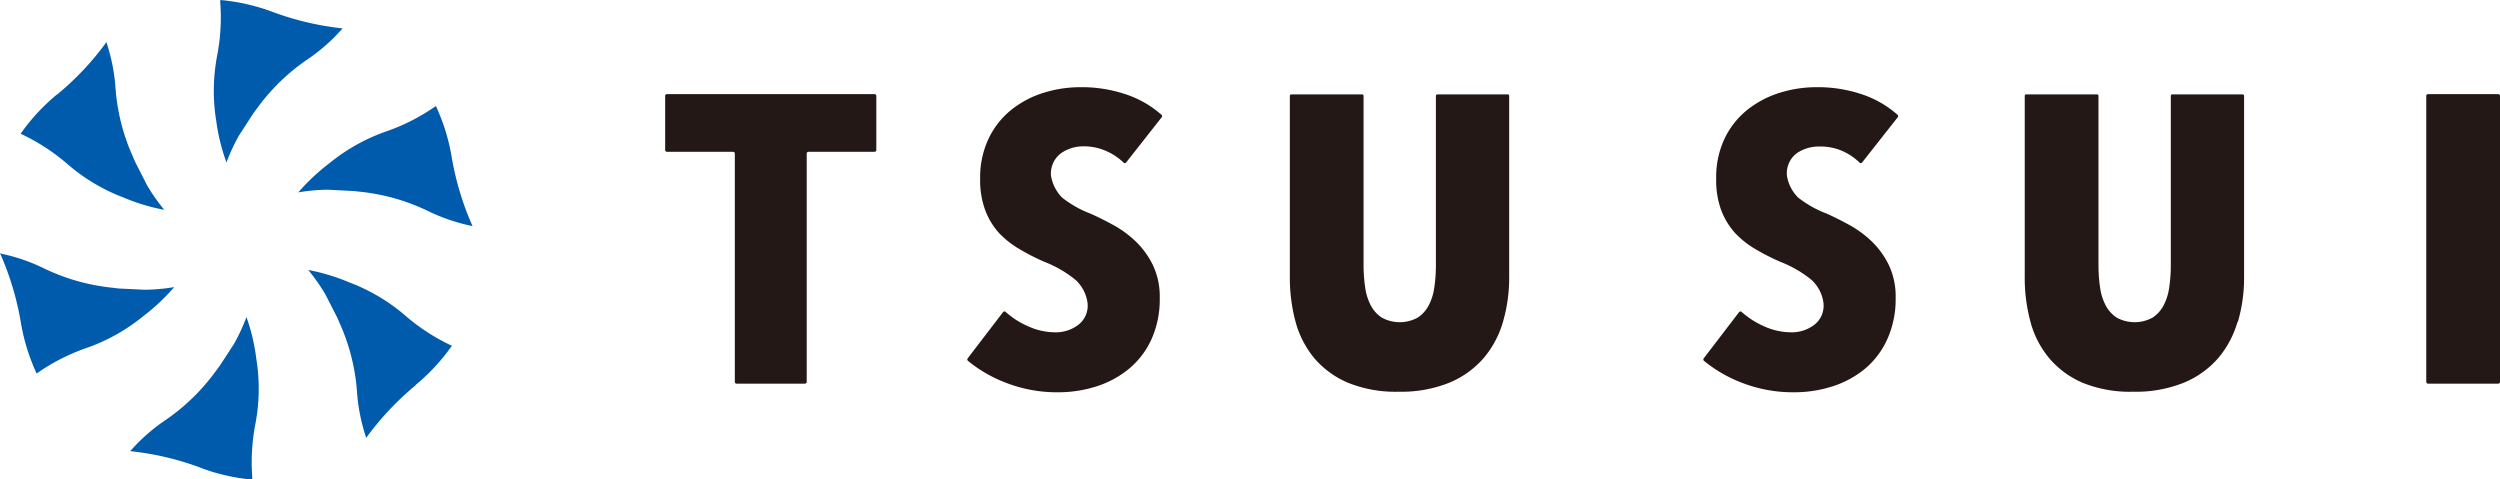
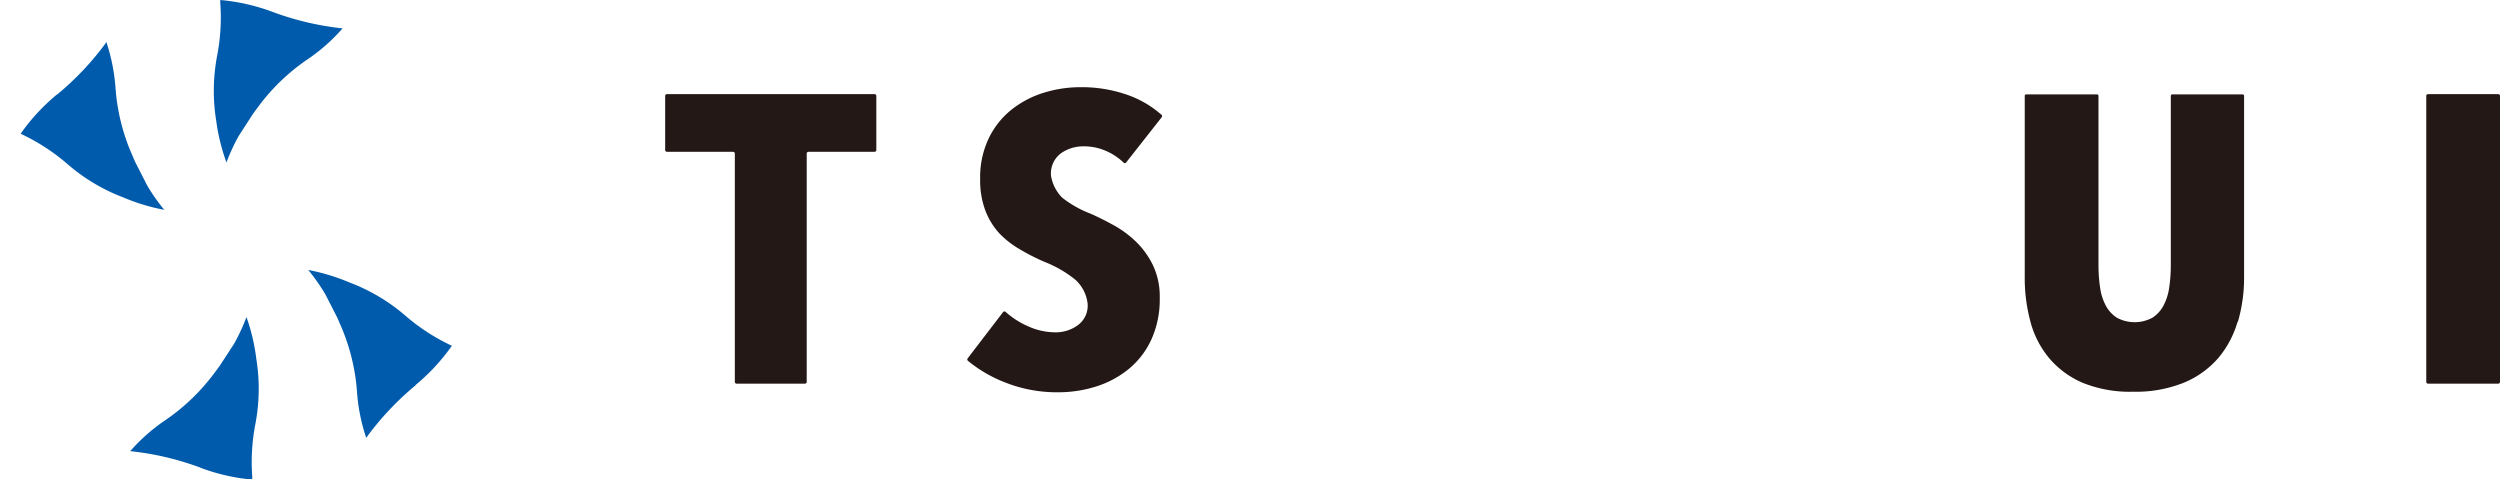
<svg xmlns="http://www.w3.org/2000/svg" viewBox="0 0 375.32 71.98">
  <defs>
    <style>.cls-1{fill:#231815;}.cls-2{fill:#005bac;}</style>
  </defs>
  <title>logo02</title>
  <g id="レイヤー_2" data-name="レイヤー 2">
    <g id="レイヤー_1-2" data-name="レイヤー 1">
-       <path class="cls-1" d="M225.64,48.31a14.65,14.65,0,0,1-2.92,5.47,13.85,13.85,0,0,1-5.15,3.68,19.39,19.39,0,0,1-7.63,1.35,19,19,0,0,1-7.57-1.35,13.63,13.63,0,0,1-5.05-3.68,14.46,14.46,0,0,1-2.82-5.47,25.51,25.51,0,0,1-.86-6.75V14.38a.22.22,0,0,1,.21-.21H204.5a.21.21,0,0,1,.21.21V39.71a23.12,23.12,0,0,0,.24,3.44,8.2,8.2,0,0,0,.86,2.73,4.89,4.89,0,0,0,1.65,1.81,5.62,5.62,0,0,0,5.36,0,4.89,4.89,0,0,0,1.65-1.81,8,8,0,0,0,.86-2.73,23.12,23.12,0,0,0,.24-3.44V14.38a.22.22,0,0,1,.21-.21h10.59a.21.21,0,0,1,.2.21V41.56a23.58,23.58,0,0,1-.93,6.75" />
      <path class="cls-1" d="M335.92,48.31A14.79,14.79,0,0,1,333,53.78a13.81,13.81,0,0,1-5.16,3.68,19.39,19.39,0,0,1-7.63,1.35,18.86,18.86,0,0,1-7.56-1.35,13.55,13.55,0,0,1-5-3.68,14.18,14.18,0,0,1-2.82-5.47,25.11,25.11,0,0,1-.86-6.75V14.38a.21.21,0,0,1,.21-.21h10.65a.22.22,0,0,1,.21.21V39.71a23.12,23.12,0,0,0,.24,3.44,8,8,0,0,0,.86,2.73,4.89,4.89,0,0,0,1.65,1.81,5.62,5.62,0,0,0,5.36,0,4.89,4.89,0,0,0,1.65-1.81,8.2,8.2,0,0,0,.86-2.73,23.12,23.12,0,0,0,.24-3.44V14.38a.21.21,0,0,1,.21-.21h10.58a.22.22,0,0,1,.21.21V41.56a23.58,23.58,0,0,1-.93,6.75" />
      <path class="cls-1" d="M169.06,24.4a.25.25,0,0,1-.39,0A8.83,8.83,0,0,0,166,22.64a8.27,8.27,0,0,0-3.43-.67,5.79,5.79,0,0,0-3.3,1.05,3.78,3.78,0,0,0-1.48,3.4,6.06,6.06,0,0,0,1.67,3.25,16.12,16.12,0,0,0,4.27,2.41c1.11.49,2.28,1.08,3.5,1.75a15.93,15.93,0,0,1,3.35,2.49,12.57,12.57,0,0,1,2.53,3.54,11,11,0,0,1,1,4.89,14.51,14.51,0,0,1-1.24,6.18,12.43,12.43,0,0,1-3.36,4.42A14.64,14.64,0,0,1,164.63,58a18.64,18.64,0,0,1-5.72.89,21,21,0,0,1-8-1.47,20.26,20.26,0,0,1-5.62-3.27.28.28,0,0,1,0-.37l5.31-6.94a.27.27,0,0,1,.39,0A12.52,12.52,0,0,0,154.38,49a9.88,9.88,0,0,0,4.19.89,5.55,5.55,0,0,0,3.37-1.17,3.61,3.61,0,0,0,1.33-3.25A5.74,5.74,0,0,0,161.45,42a17.47,17.47,0,0,0-4.6-2.67,31.91,31.91,0,0,1-3.74-1.9A13.8,13.8,0,0,1,150,35a10.79,10.79,0,0,1-2.09-3.44,12.82,12.82,0,0,1-.76-4.66,13.55,13.55,0,0,1,1.34-6.24A12.35,12.35,0,0,1,152,16.35a14.72,14.72,0,0,1,4.81-2.46,18.4,18.4,0,0,1,5.32-.8,20.74,20.74,0,0,1,7.15,1.16,15.38,15.38,0,0,1,5.11,3,.28.28,0,0,1,0,.37Z" />
-       <path class="cls-1" d="M279.55,24.4a.25.25,0,0,1-.39,0,8.83,8.83,0,0,0-2.68-1.78A8.28,8.28,0,0,0,273,22,5.79,5.79,0,0,0,269.75,23a3.78,3.78,0,0,0-1.48,3.4,6,6,0,0,0,1.67,3.25,16.12,16.12,0,0,0,4.27,2.41c1.11.49,2.27,1.08,3.5,1.75a15.93,15.93,0,0,1,3.35,2.49,12.57,12.57,0,0,1,2.53,3.54,11,11,0,0,1,1,4.89,14.51,14.51,0,0,1-1.25,6.18A12.41,12.41,0,0,1,280,55.35,14.64,14.64,0,0,1,275.12,58a18.64,18.64,0,0,1-5.72.89,21.08,21.08,0,0,1-8-1.47,20.34,20.34,0,0,1-5.61-3.27.28.28,0,0,1,0-.37l5.31-6.94a.26.26,0,0,1,.38,0A12.83,12.83,0,0,0,264.86,49a10,10,0,0,0,4.2.89,5.55,5.55,0,0,0,3.37-1.17,3.61,3.61,0,0,0,1.32-3.25A5.67,5.67,0,0,0,271.94,42a17.47,17.47,0,0,0-4.6-2.67,32.87,32.87,0,0,1-3.75-1.9A13.74,13.74,0,0,1,260.5,35a11,11,0,0,1-2.1-3.44,13,13,0,0,1-.75-4.66A13.55,13.55,0,0,1,259,20.61a12.43,12.43,0,0,1,3.5-4.26,14.87,14.87,0,0,1,4.82-2.46,18.35,18.35,0,0,1,5.32-.8,20.74,20.74,0,0,1,7.15,1.16,15.33,15.33,0,0,1,5.1,3,.27.27,0,0,1,0,.37Z" />
      <path class="cls-1" d="M121.11,23.05V57.33a.27.27,0,0,1-.27.27H110.59a.27.27,0,0,1-.27-.27V23.05a.27.27,0,0,0-.27-.26h-9.92a.27.27,0,0,1-.27-.27V14.4a.27.27,0,0,1,.27-.27h31.16a.27.27,0,0,1,.27.27v8.12a.27.27,0,0,1-.27.27h-9.91a.27.27,0,0,0-.27.26" />
      <path class="cls-1" d="M364.25,57.33V14.4a.27.27,0,0,1,.27-.27h10.53a.27.27,0,0,1,.27.27V57.33a.27.27,0,0,1-.27.27H364.52a.27.27,0,0,1-.27-.27" />
      <path class="cls-2" d="M40.88,1.77A30,30,0,0,0,33.07,0l0,.44a30,30,0,0,1-.46,7.86,28.09,28.09,0,0,0-.15,9.83A29.72,29.72,0,0,0,34,24.39a28.86,28.86,0,0,1,1.85-4l2.13-3.3c.2-.27.39-.54.6-.81a30.58,30.58,0,0,1,7.62-7.39,27.23,27.23,0,0,0,5-4.37l.23-.26A43.07,43.07,0,0,1,40.88,1.77" />
      <path class="cls-2" d="M30.06,70.21A29.5,29.5,0,0,0,37.87,72l0-.44a30.07,30.07,0,0,1,.46-7.86,28.07,28.07,0,0,0,.15-9.83A29.44,29.44,0,0,0,37,47.6a28.8,28.8,0,0,1-1.85,4L33,54.9c-.2.27-.39.54-.6.81a30.85,30.85,0,0,1-7.62,7.4,27.13,27.13,0,0,0-5,4.36l-.23.26a43.07,43.07,0,0,1,10.55,2.48" />
      <path class="cls-2" d="M8.54,14.19A29.94,29.94,0,0,0,3.1,20.07l.4.2a30.2,30.2,0,0,1,6.58,4.32,27.86,27.86,0,0,0,8.43,5.05,29.79,29.79,0,0,0,6.15,1.86,29.08,29.08,0,0,1-2.54-3.61l-1.79-3.5c-.14-.3-.27-.6-.4-.92a30.29,30.29,0,0,1-2.59-10.3,27.94,27.94,0,0,0-1.27-6.54L16,6.3a43,43,0,0,1-7.42,7.89" />
      <path class="cls-2" d="M62.4,57.79a29.94,29.94,0,0,0,5.44-5.88l-.4-.19a30.18,30.18,0,0,1-6.58-4.33,28.06,28.06,0,0,0-8.43-5,30.44,30.44,0,0,0-6.15-1.86,29.86,29.86,0,0,1,2.54,3.61l1.79,3.5c.14.3.27.6.4.92a30.34,30.34,0,0,1,2.59,10.3,27.85,27.85,0,0,0,1.27,6.54l.11.33a43,43,0,0,1,7.42-7.89" />
-       <path class="cls-2" d="M3.13,48.41A29.84,29.84,0,0,0,5.5,56.07l.37-.25a30,30,0,0,1,7-3.54,27.94,27.94,0,0,0,8.59-4.78,29.79,29.79,0,0,0,4.69-4.4,28.07,28.07,0,0,1-4.4.4l-3.93-.19-1-.12a30.69,30.69,0,0,1-10.22-2.9,27.39,27.39,0,0,0-6.3-2.18L0,38A43.44,43.44,0,0,1,3.13,48.41" />
-       <path class="cls-2" d="M67.81,23.57a29.69,29.69,0,0,0-2.37-7.65l-.37.25a30.28,30.28,0,0,1-7,3.53,28.16,28.16,0,0,0-8.59,4.78,30.76,30.76,0,0,0-4.69,4.4,28.07,28.07,0,0,1,4.4-.4l3.93.2,1,.11A30.65,30.65,0,0,1,64.3,31.7a27.91,27.91,0,0,0,6.3,2.17l.34.07a43.26,43.26,0,0,1-3.13-10.37" />
    </g>
  </g>
</svg>